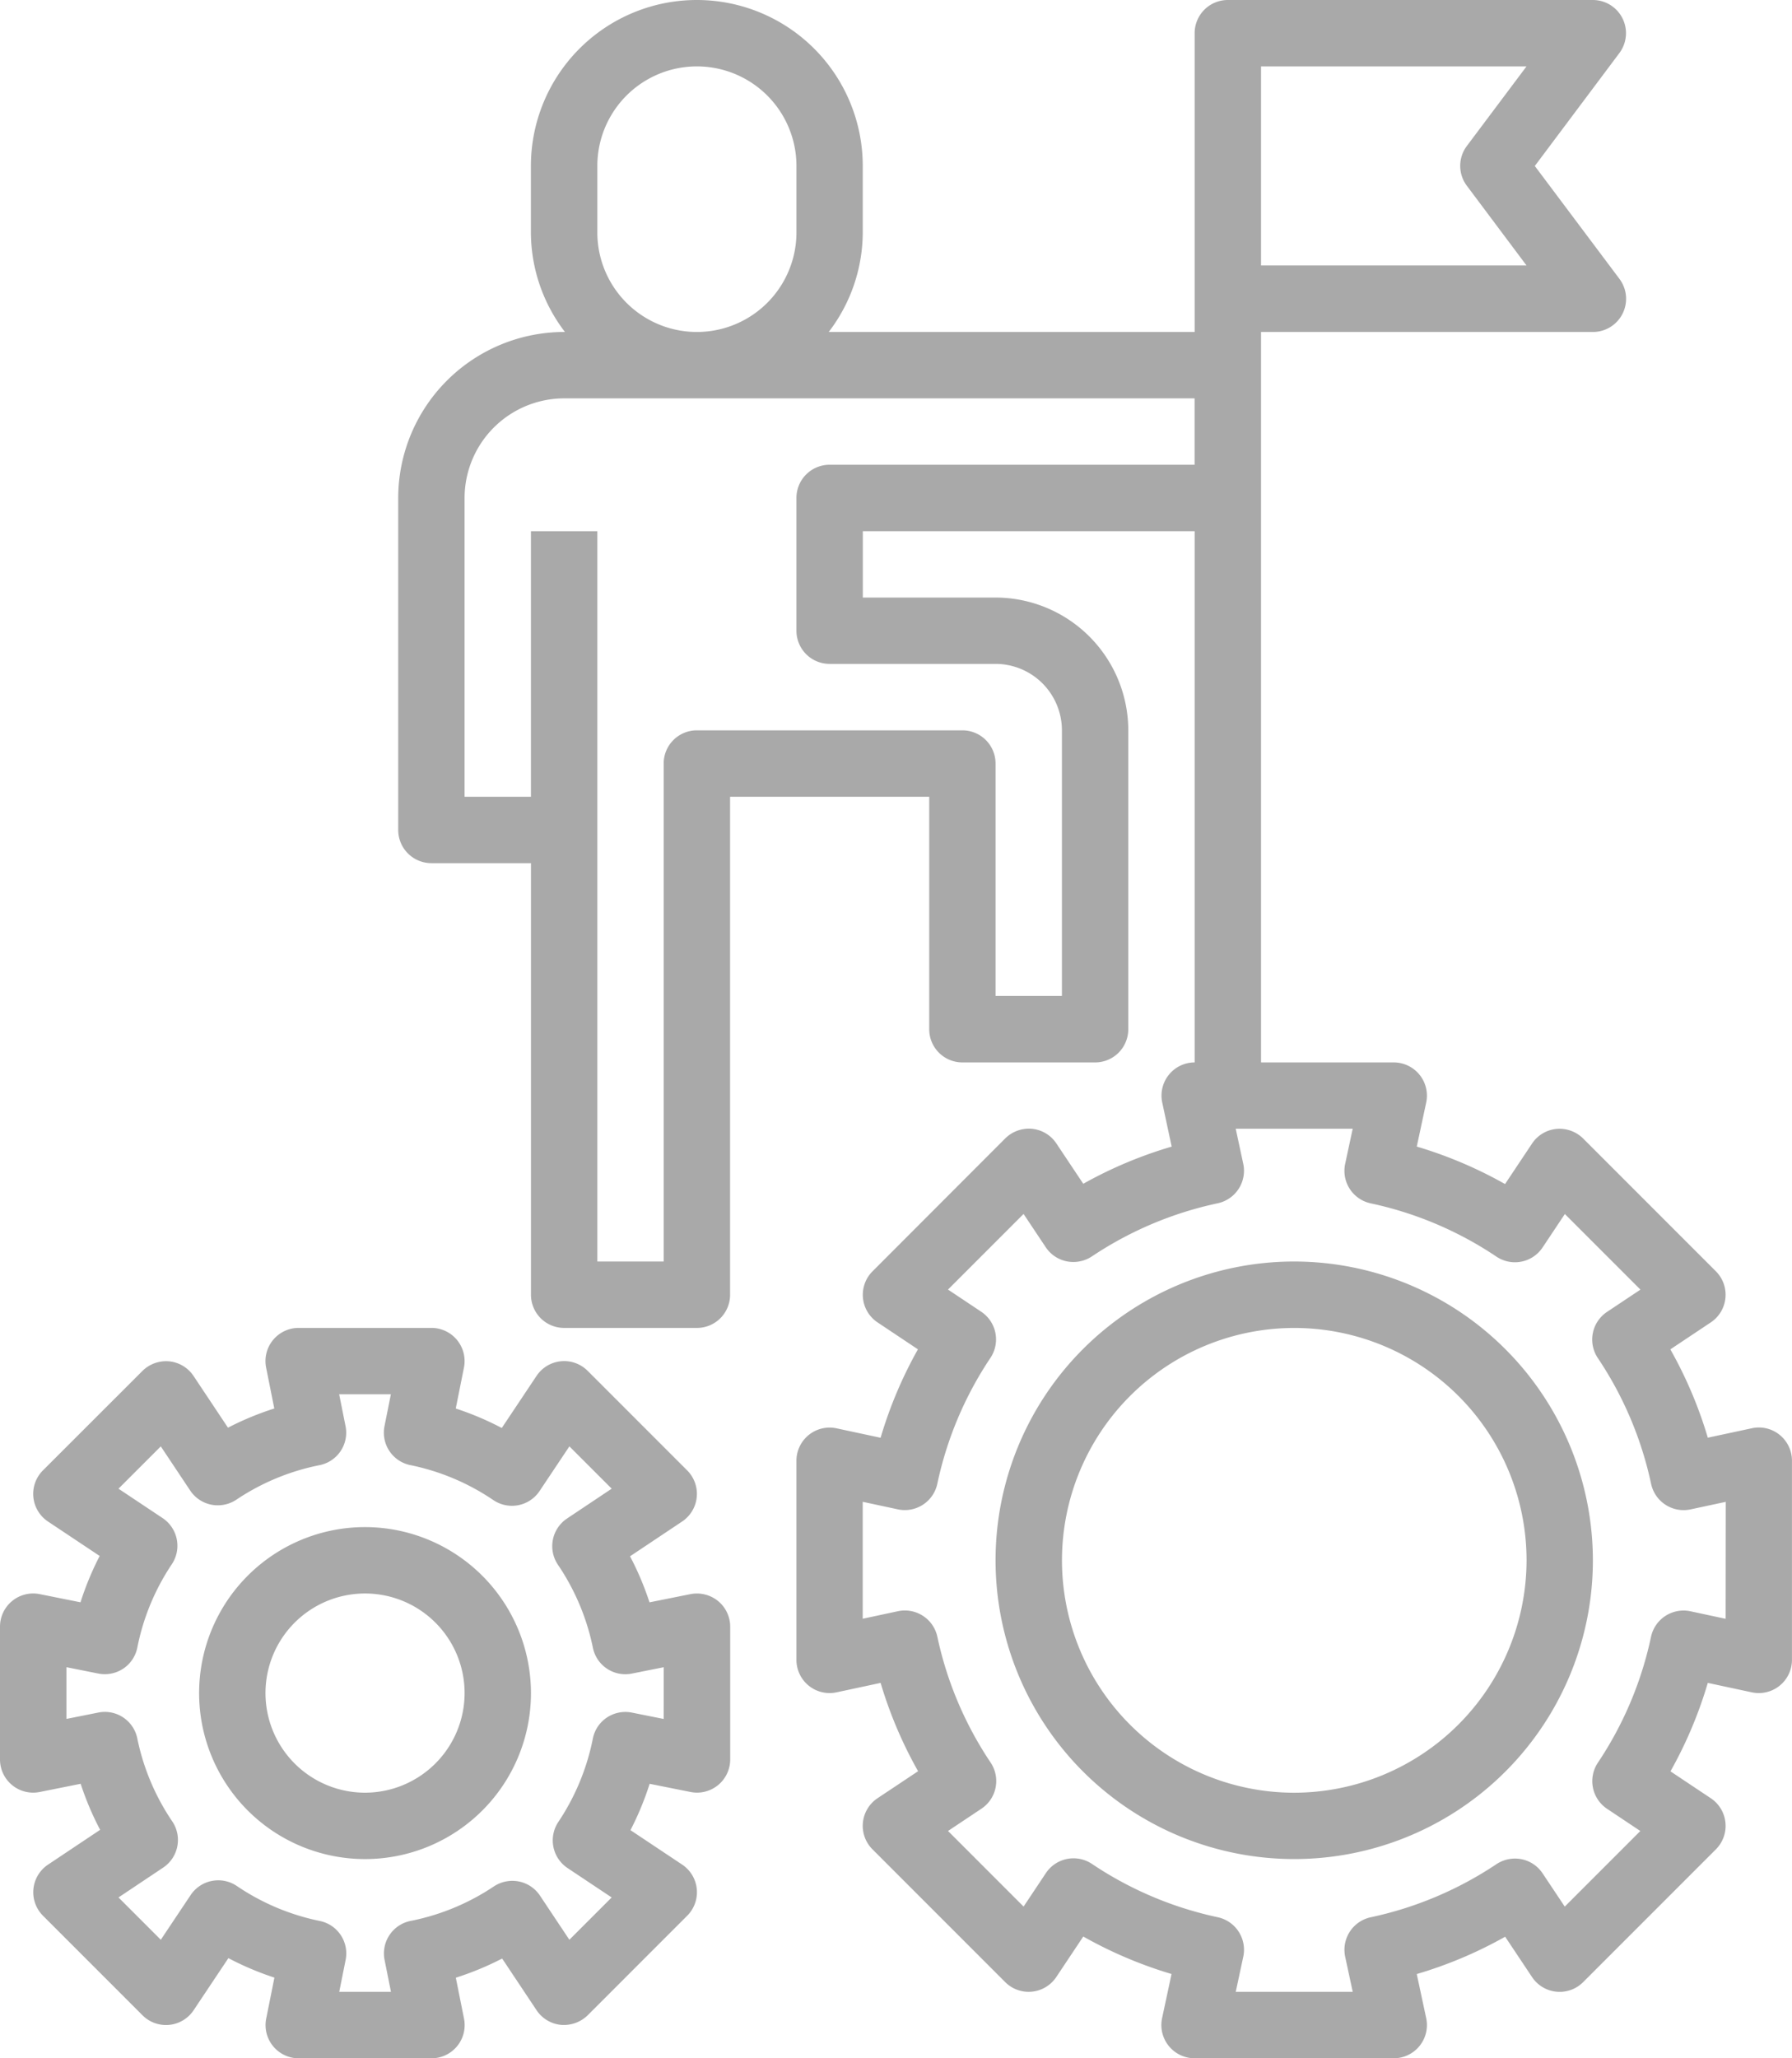
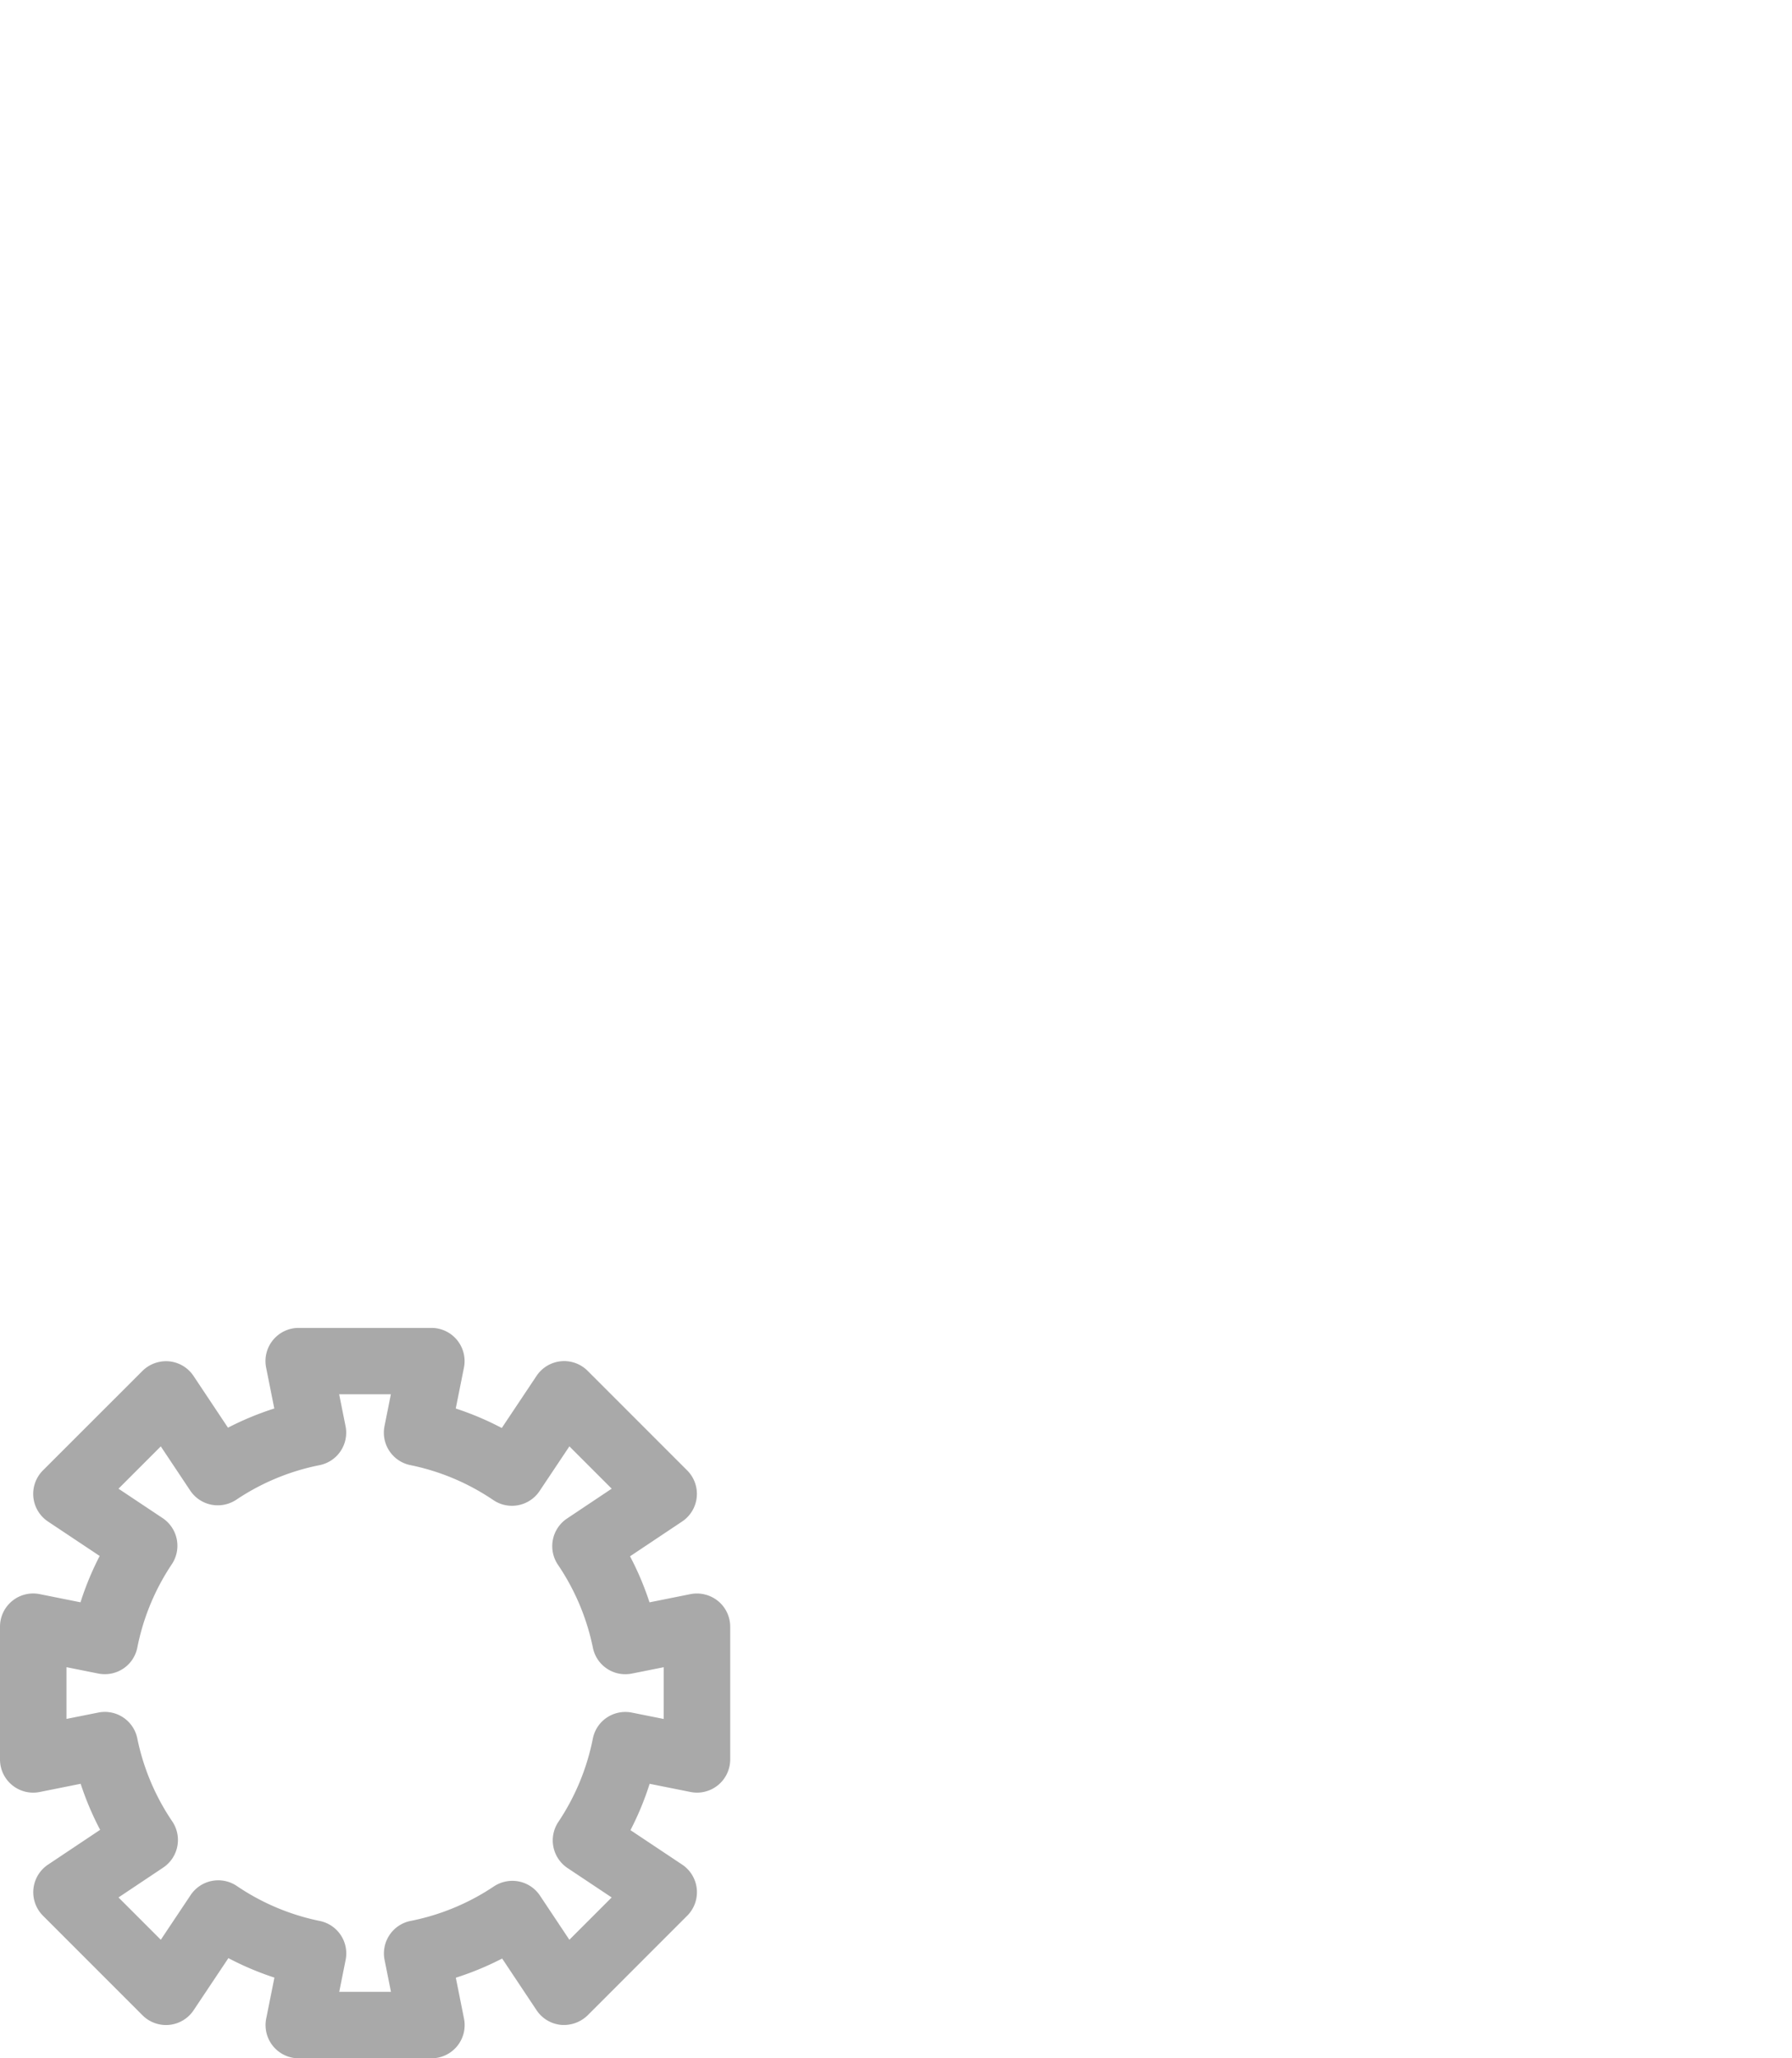
<svg xmlns="http://www.w3.org/2000/svg" viewBox="0 0 90.105 103.454">
  <defs>
    <style>
      .cls-1 {
        fill: #a9a9a9;
      }
    </style>
  </defs>
  <g id="why-para-2-img" transform="translate(-5 -1)">
    <g id="Group_4023" data-name="Group 4023" transform="translate(5 1)">
-       <path id="Path_2697" data-name="Path 2697" class="cls-1" d="M86.463,73.122a1.655,1.655,0,0,0-1.4-.334l-2.214.474a21.384,21.384,0,0,0-1.884-4.439L83,67.466a1.669,1.669,0,0,0,.254-2.568l-6.674-6.674a1.69,1.69,0,0,0-1.345-.481,1.665,1.665,0,0,0-1.223.734l-1.358,2.037a21.476,21.476,0,0,0-4.439-1.884l.474-2.214A1.67,1.67,0,0,0,67.058,54.4H60.384V17.686H77.07a1.668,1.668,0,0,0,1.335-2.67L74.15,9.343,78.4,3.67A1.668,1.668,0,0,0,77.07,1H58.715a1.667,1.667,0,0,0-1.669,1.669V17.686h-18.4a8.257,8.257,0,0,0,1.712-5.006V9.343a8.343,8.343,0,1,0-16.686,0V12.68a8.257,8.257,0,0,0,1.712,5.006h-.043A8.353,8.353,0,0,0,17,26.029V42.715a1.667,1.667,0,0,0,1.669,1.669h5.006V66.076a1.667,1.667,0,0,0,1.669,1.669h6.674a1.667,1.667,0,0,0,1.669-1.669V41.047H43.7v11.68A1.667,1.667,0,0,0,45.366,54.4h6.674a1.667,1.667,0,0,0,1.669-1.669V37.709a6.681,6.681,0,0,0-6.674-6.674H40.361V27.7H57.047V54.4a1.668,1.668,0,0,0-1.63,2.019l.474,2.213A21.419,21.419,0,0,0,51.445,60.5l-1.353-2.029a1.668,1.668,0,0,0-1.223-.734,1.693,1.693,0,0,0-1.345.481L40.849,64.9a1.669,1.669,0,0,0,.254,2.568l2.029,1.353a21.42,21.42,0,0,0-1.877,4.445l-2.213-.474a1.668,1.668,0,0,0-2.019,1.63V84.431a1.668,1.668,0,0,0,2.019,1.63l2.214-.474a21.385,21.385,0,0,0,1.884,4.439L41.1,91.384a1.669,1.669,0,0,0-.254,2.568l6.674,6.674a1.669,1.669,0,0,0,2.568-.254l1.358-2.037a21.475,21.475,0,0,0,4.438,1.884l-.474,2.214a1.67,1.67,0,0,0,1.632,2.021H67.058a1.668,1.668,0,0,0,1.63-2.019l-.474-2.214a21.323,21.323,0,0,0,4.445-1.876l1.353,2.029a1.669,1.669,0,0,0,2.568.254l6.674-6.674A1.669,1.669,0,0,0,83,91.385l-2.029-1.353a21.42,21.42,0,0,0,1.877-4.445l2.213.474a1.668,1.668,0,0,0,2.019-1.63V74.419A1.668,1.668,0,0,0,86.463,73.122ZM60.384,4.337H73.733l-3,4a1.664,1.664,0,0,0,0,2l3,4.006H60.384ZM27.012,12.68V9.343a5.006,5.006,0,0,1,10.012,0V12.68a5.006,5.006,0,1,1-10.012,0Zm11.68,11.68a1.667,1.667,0,0,0-1.669,1.669V32.7a1.667,1.667,0,0,0,1.669,1.669h8.343a3.341,3.341,0,0,1,3.337,3.337V51.058H47.035V39.378a1.667,1.667,0,0,0-1.669-1.669H32.017a1.667,1.667,0,0,0-1.669,1.669V64.407H27.012V27.7H23.674V41.047H20.337V26.029a5.012,5.012,0,0,1,5.006-5.006h31.7v3.337ZM83.744,82.366l-1.767-.379a1.672,1.672,0,0,0-1.984,1.285A18.134,18.134,0,0,1,77.32,89.6a1.672,1.672,0,0,0,.464,2.316l1.672,1.115-3.8,3.8-1.115-1.672a1.666,1.666,0,0,0-1.063-.711,1.692,1.692,0,0,0-1.253.247A18.183,18.183,0,0,1,65.9,97.367a1.672,1.672,0,0,0-1.285,1.984l.38,1.765H59.112l.379-1.767a1.672,1.672,0,0,0-1.285-1.984,18.134,18.134,0,0,1-6.324-2.68,1.67,1.67,0,0,0-2.316.462L48.445,96.83l-3.8-3.8,1.682-1.121a1.67,1.67,0,0,0,.462-2.316,18.134,18.134,0,0,1-2.68-6.324,1.672,1.672,0,0,0-1.984-1.285l-1.769.379V76.485l1.767.379a1.672,1.672,0,0,0,1.984-1.285,18.133,18.133,0,0,1,2.673-6.331,1.672,1.672,0,0,0-.464-2.316l-1.672-1.115,3.8-3.8,1.115,1.672a1.666,1.666,0,0,0,1.063.711,1.692,1.692,0,0,0,1.253-.247,18.2,18.2,0,0,1,6.331-2.673A1.672,1.672,0,0,0,59.491,59.5l-.38-1.767h5.882L64.614,59.5A1.672,1.672,0,0,0,65.9,61.484a18.134,18.134,0,0,1,6.324,2.68,1.67,1.67,0,0,0,2.316-.462l1.121-1.682,3.8,3.8-1.682,1.121a1.67,1.67,0,0,0-.462,2.316,18.134,18.134,0,0,1,2.68,6.324,1.672,1.672,0,0,0,1.984,1.285l1.769-.379Z" transform="translate(3.023 -1)" />
-       <path id="Path_2698" data-name="Path 2698" class="cls-1" d="M50.018,39A15.017,15.017,0,1,0,65.035,54.017,15.034,15.034,0,0,0,50.018,39Zm0,26.7A11.68,11.68,0,1,1,61.7,54.017,11.7,11.7,0,0,1,50.018,65.7Z" transform="translate(15.058 24.407)" />
      <path id="Path_2699" data-name="Path 2699" class="cls-1" d="M39.714,54.382l-2.056.412a14.867,14.867,0,0,0-.979-2.314l2.62-1.749a1.669,1.669,0,0,0,.254-2.568l-5.006-5.006a1.669,1.669,0,0,0-2.568.254l-1.749,2.62a14.868,14.868,0,0,0-2.314-.979L28.327,43a1.668,1.668,0,0,0-1.635-2H20.017a1.668,1.668,0,0,0-1.635,2l.41,2.051a14.991,14.991,0,0,0-2.329.964l-1.732-2.6a1.668,1.668,0,0,0-1.223-.734,1.689,1.689,0,0,0-1.345.481L7.158,48.163a1.669,1.669,0,0,0,.254,2.568l2.6,1.732a14.858,14.858,0,0,0-.964,2.329L7,54.382a1.668,1.668,0,0,0-2,1.635v6.674a1.668,1.668,0,0,0,2,1.635l2.056-.412a14.868,14.868,0,0,0,.979,2.314l-2.62,1.749a1.669,1.669,0,0,0-.254,2.568l5.006,5.006a1.669,1.669,0,0,0,2.568-.254l1.749-2.62a14.868,14.868,0,0,0,2.314.979l-.412,2.056a1.668,1.668,0,0,0,1.635,2h6.674a1.668,1.668,0,0,0,1.635-2l-.41-2.051a14.992,14.992,0,0,0,2.329-.964l1.732,2.6a1.668,1.668,0,0,0,1.223.734,1.715,1.715,0,0,0,1.345-.481l5.006-5.006a1.669,1.669,0,0,0-.254-2.568l-2.6-1.732a14.858,14.858,0,0,0,.964-2.329l2.051.41a1.668,1.668,0,0,0,2-1.635V56.018a1.67,1.67,0,0,0-.611-1.29A1.688,1.688,0,0,0,39.714,54.382Zm-1.342,6.274-1.6-.32a1.678,1.678,0,0,0-1.255.247,1.661,1.661,0,0,0-.709,1.065,11.56,11.56,0,0,1-1.735,4.185,1.672,1.672,0,0,0,.464,2.316l2.219,1.478-2.127,2.127-1.478-2.219a1.667,1.667,0,0,0-1.061-.711,1.685,1.685,0,0,0-1.255.247,11.548,11.548,0,0,1-4.185,1.735,1.664,1.664,0,0,0-1.312,1.964l.32,1.6h-2.6l.32-1.6a1.664,1.664,0,0,0-1.312-1.964,11.532,11.532,0,0,1-4.165-1.76,1.67,1.67,0,0,0-2.316.462l-1.5,2.246-2.127-2.127,2.246-1.5a1.67,1.67,0,0,0,.462-2.316,11.561,11.561,0,0,1-1.76-4.165,1.664,1.664,0,0,0-1.964-1.312l-1.6.319v-2.6l1.6.32a1.678,1.678,0,0,0,1.255-.247,1.661,1.661,0,0,0,.709-1.065,11.56,11.56,0,0,1,1.735-4.185,1.672,1.672,0,0,0-.464-2.316l-2.219-1.478,2.127-2.127,1.478,2.219a1.667,1.667,0,0,0,1.061.711,1.685,1.685,0,0,0,1.255-.247A11.548,11.548,0,0,1,21.062,47.9a1.664,1.664,0,0,0,1.312-1.964l-.32-1.6h2.6l-.32,1.6A1.664,1.664,0,0,0,25.649,47.9a11.532,11.532,0,0,1,4.165,1.76A1.67,1.67,0,0,0,32.13,49.2l1.5-2.246,2.127,2.127-2.246,1.5a1.67,1.67,0,0,0-.462,2.316,11.562,11.562,0,0,1,1.76,4.165,1.664,1.664,0,0,0,1.964,1.312l1.6-.319Z" transform="translate(-5 25.744)" />
-       <path id="Path_2700" data-name="Path 2700" class="cls-1" d="M19.343,47a8.343,8.343,0,1,0,8.343,8.343A8.353,8.353,0,0,0,19.343,47Zm0,13.349a5.006,5.006,0,1,1,5.006-5.006A5.012,5.012,0,0,1,19.343,60.349Z" transform="translate(-0.988 29.756)" />
    </g>
  </g>
</svg>